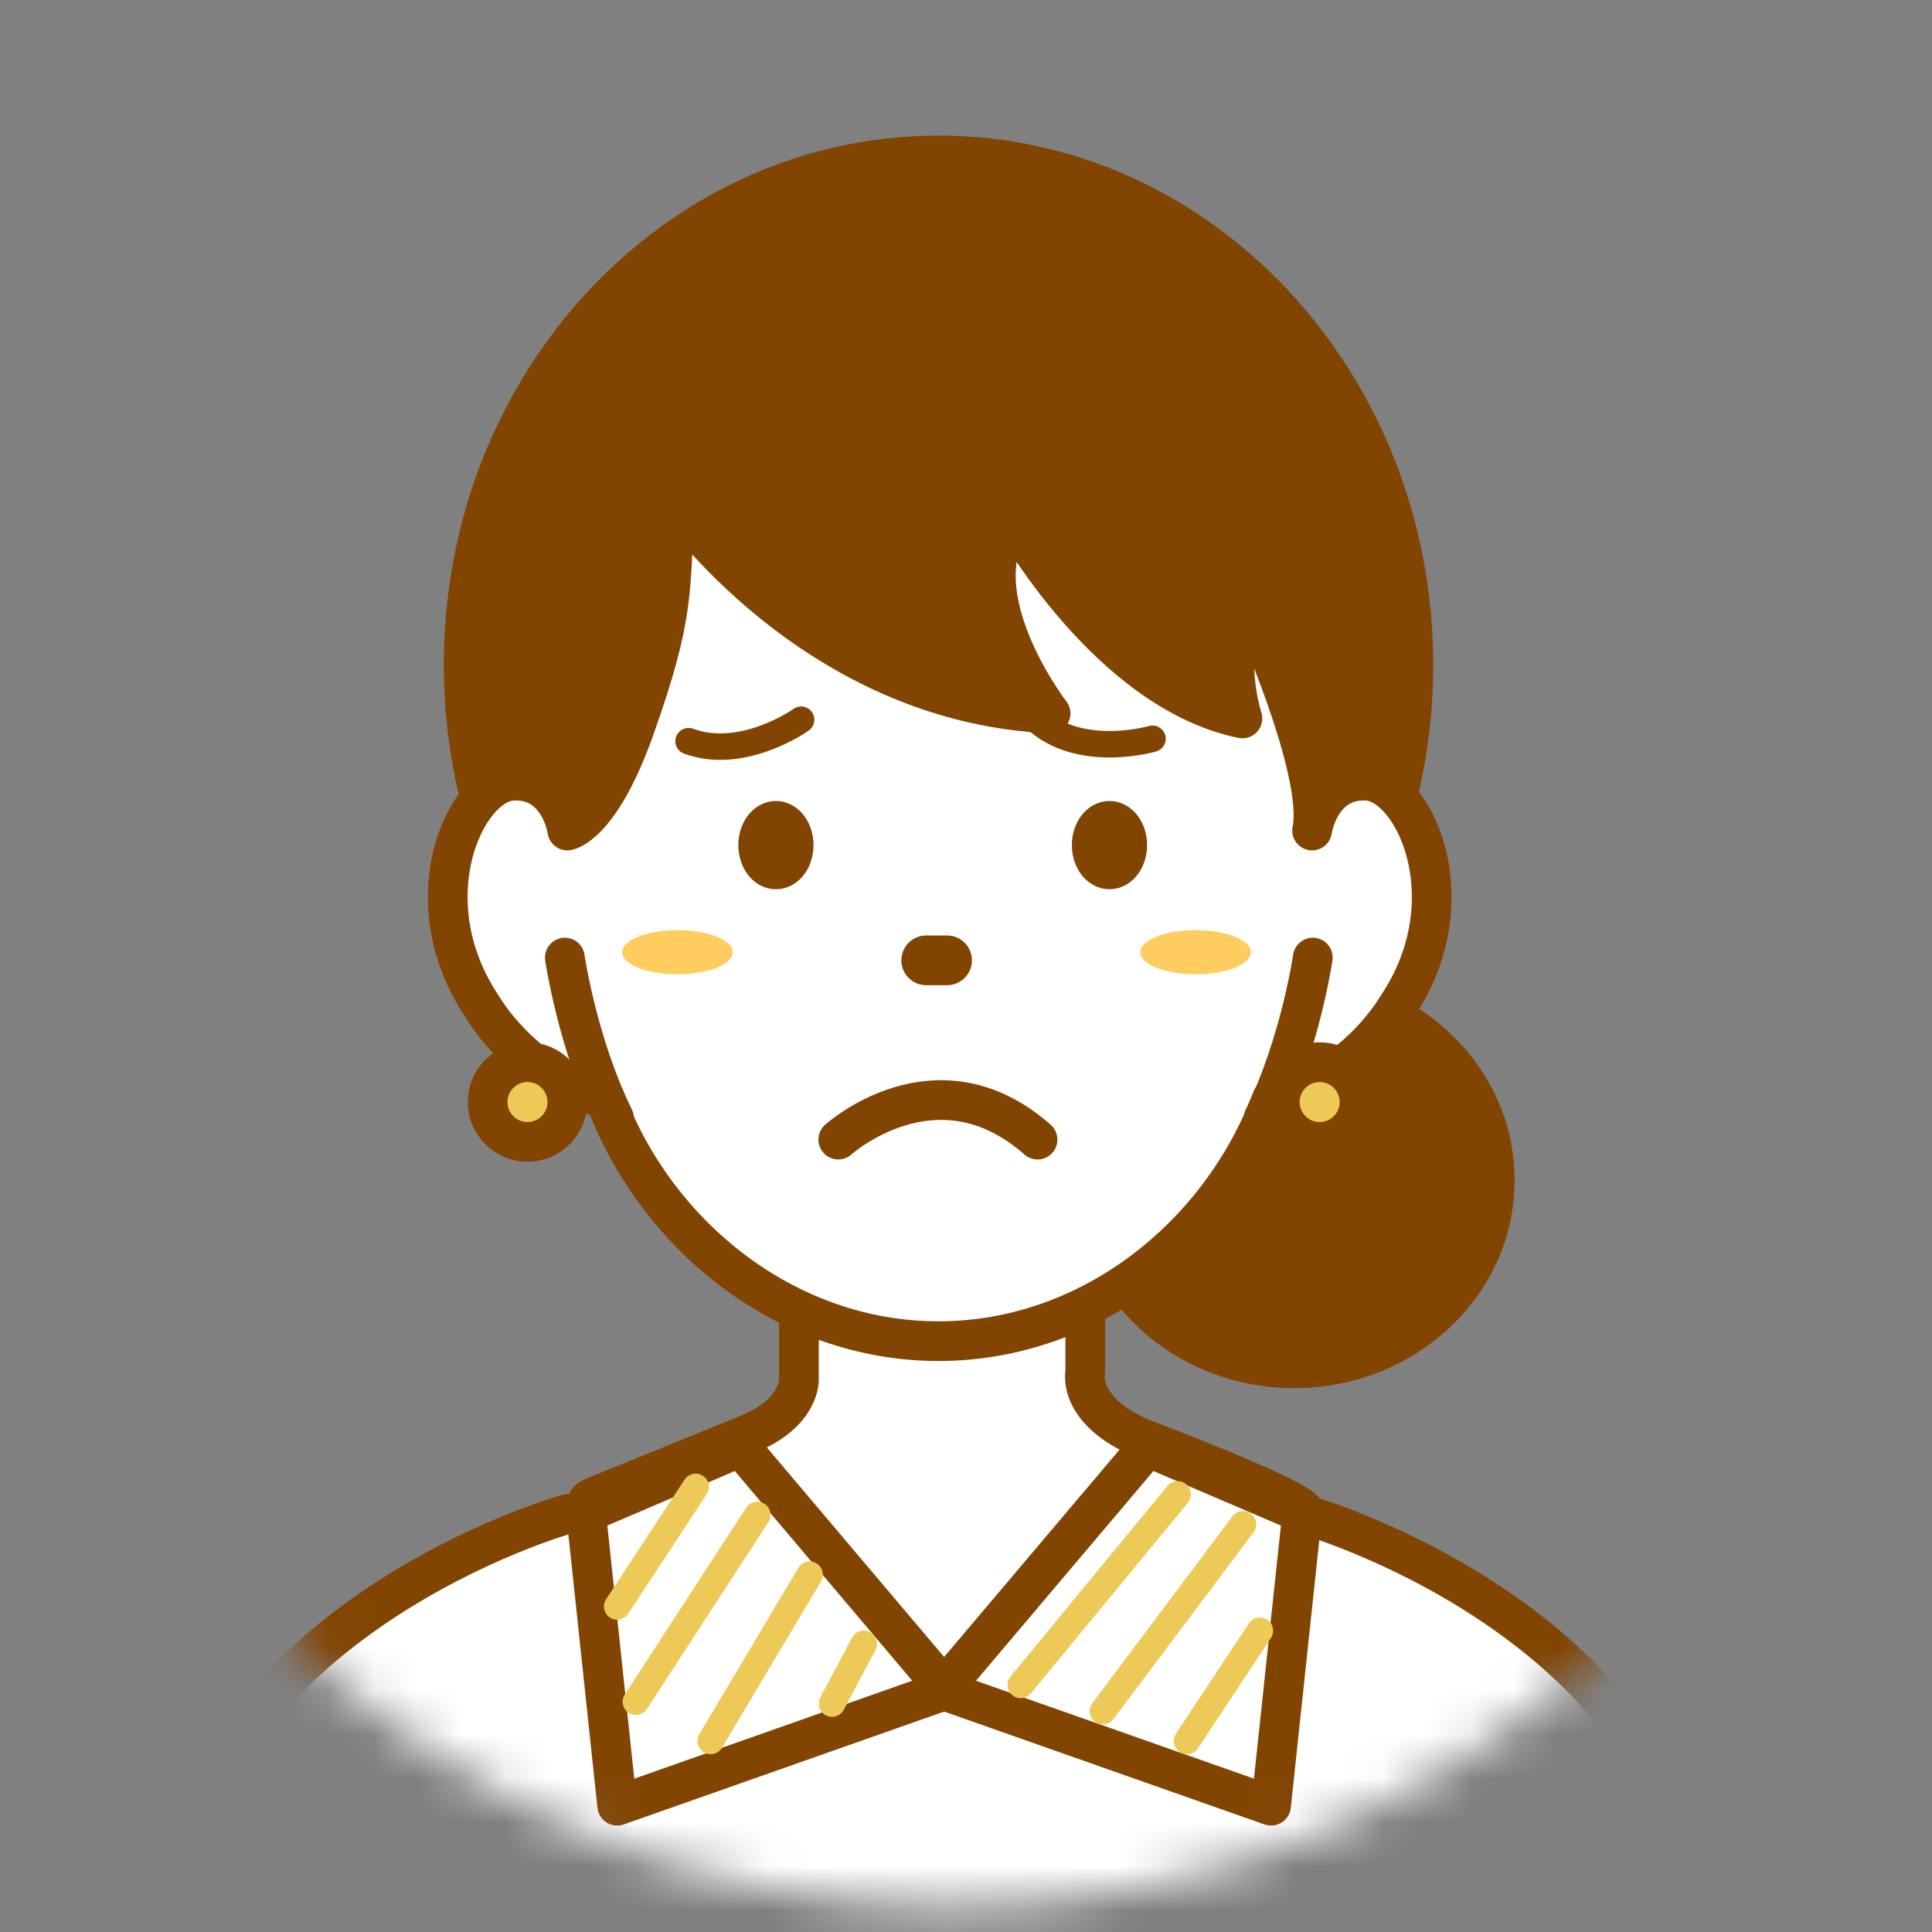
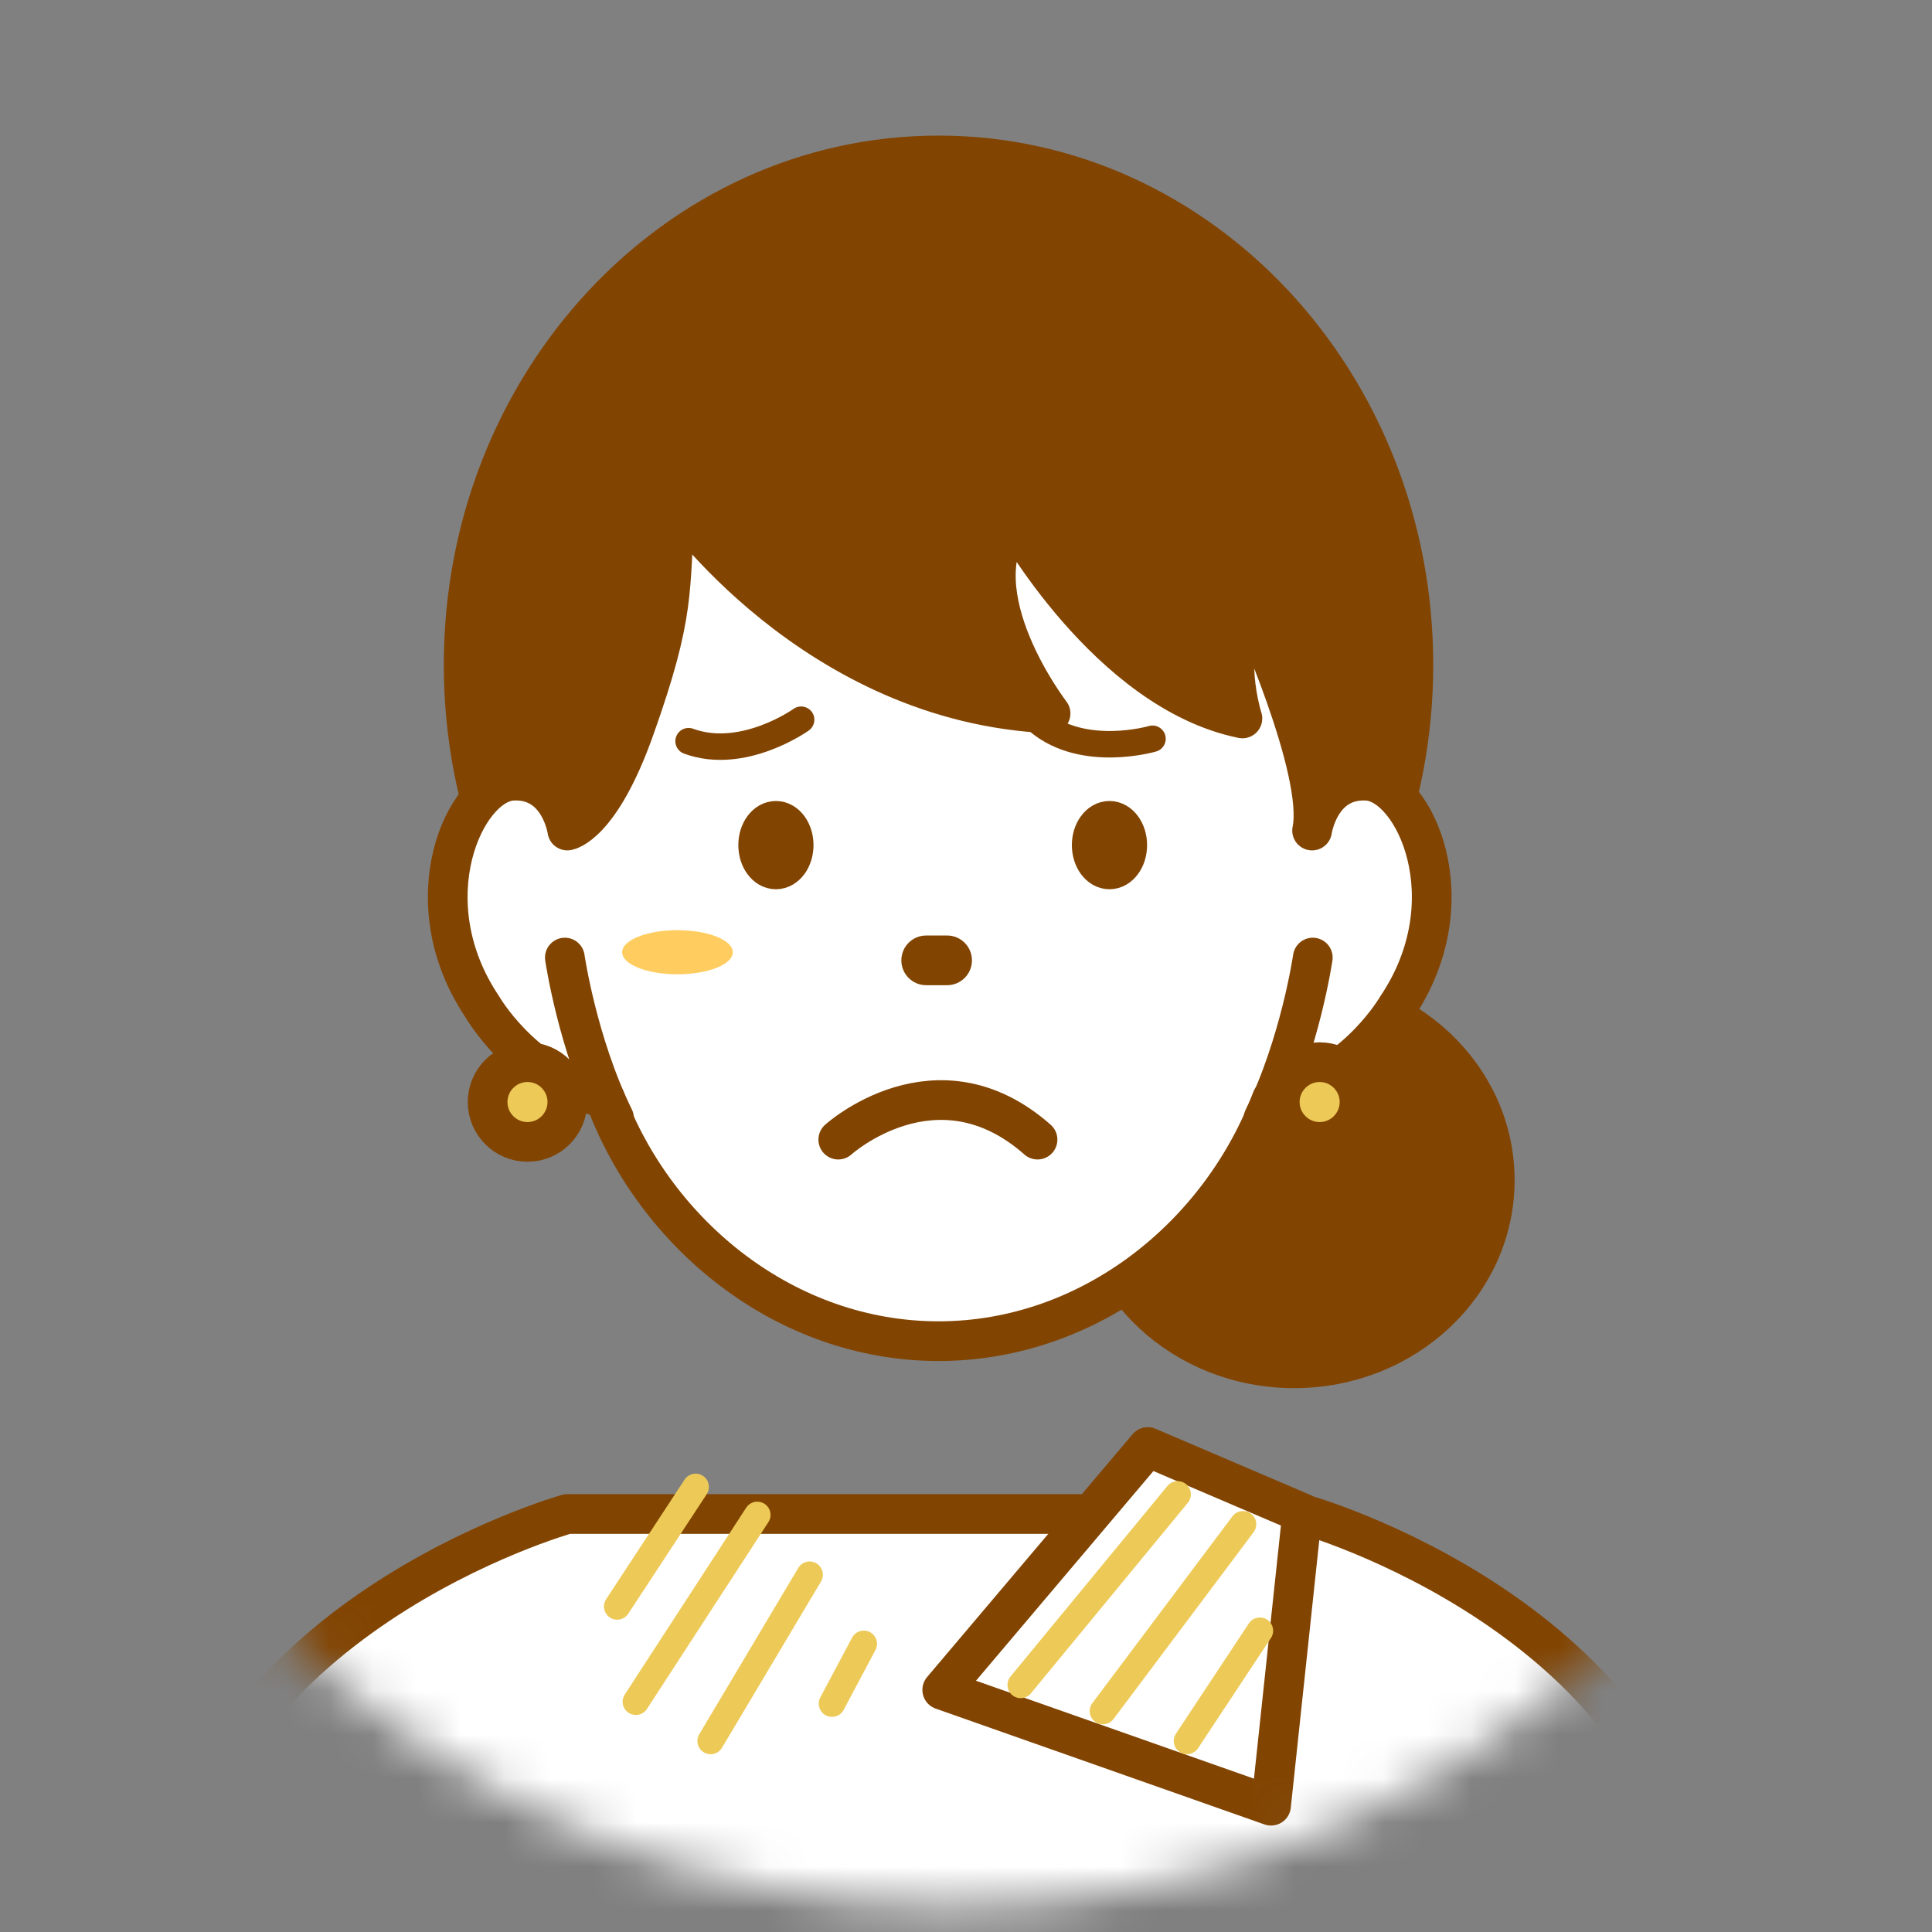
<svg xmlns="http://www.w3.org/2000/svg" width="44" height="44" viewBox="0 0 44 44" fill="none">
  <rect x="0" y="0" width="44" height="44" fill="#808080" stroke="none" />
  <mask id="mask0_1529_8269" style="mask-type:luminance" maskUnits="userSpaceOnUse" x="0" y="0" width="44" height="44">
    <path d="M21.701 43.403C33.687 43.403 43.403 33.687 43.403 21.701C43.403 9.716 33.687 0 21.701 0C9.716 0 0 9.716 0 21.701C0 33.687 9.716 43.403 21.701 43.403Z" fill="white" />
  </mask>
  <g mask="url(#mask0_1529_8269)">
    <path d="M29.673 34.48C29.673 34.48 38.11 36.841 38.79 43.876C39.471 50.91 40.038 56.924 40.038 56.924C40.038 56.357 2.556 56.924 2.556 56.924C2.556 56.924 3.123 50.91 3.804 43.876C4.485 36.841 12.921 34.48 12.921 34.48H29.673Z" fill="white" stroke="#824401" stroke-width="0.904" stroke-linecap="round" stroke-linejoin="round" />
    <path d="M29.473 31.162C31.997 31.162 34.042 29.244 34.042 26.878C34.042 24.512 31.997 22.594 29.473 22.594C26.949 22.594 24.903 24.512 24.903 26.878C24.903 29.244 26.949 31.162 29.473 31.162Z" fill="#824401" stroke="#824401" stroke-width="0.904" stroke-linecap="round" stroke-linejoin="round" />
-     <path d="M29.673 34.48C30.164 34.323 26.022 32.764 26.022 32.764C24.515 32.125 24.716 31.25 24.716 31.25V29.837C24.615 29.736 18.195 29.882 18.195 29.882V31.407C18.195 31.407 18.24 32.17 17.034 32.663C15.828 33.157 13.561 34.077 13.561 34.077C13.561 34.077 13.081 34.233 13.595 34.48L21.715 38.486L29.673 34.48Z" fill="white" stroke="#824401" stroke-width="0.904" stroke-linecap="round" stroke-linejoin="round" />
    <path d="M21.374 26.743C27.347 26.743 32.189 21.549 32.189 15.142C32.189 8.735 27.347 3.54 21.374 3.54C15.401 3.54 10.559 8.735 10.559 15.142C10.559 21.549 15.401 26.743 21.374 26.743Z" fill="#824401" stroke="#824401" stroke-width="0.904" stroke-linecap="round" stroke-linejoin="round" />
    <path d="M29.882 18.915C29.882 18.915 30.052 17.723 31.13 17.78C32.208 17.837 33.456 20.503 31.811 22.942C31.811 22.942 30.96 24.417 29.315 24.928C29.315 24.928 29.144 24.983 28.966 25.029C27.81 28.129 24.848 30.544 21.374 30.544C17.898 30.544 14.935 28.128 13.78 25.026C13.611 24.976 13.488 24.928 13.488 24.928C11.843 24.417 10.992 22.942 10.992 22.942C9.347 20.503 10.595 17.837 11.673 17.78C12.751 17.723 12.921 18.915 12.921 18.915C12.921 18.915 13.663 18.813 14.452 16.588C15.389 13.95 15.247 13.482 15.374 11.44C15.374 11.44 18.537 16.021 23.926 16.248C23.926 16.248 21.827 13.525 23.076 11.823C23.076 11.823 25.231 15.738 28.295 16.362C28.295 16.362 27.784 14.773 28.465 13.809C28.465 13.809 30.164 17.553 29.882 18.915Z" fill="white" stroke="#824401" stroke-width="0.904" stroke-linecap="round" stroke-linejoin="round" />
    <path d="M21.57 21.456H21.093C20.864 21.456 20.678 21.642 20.678 21.872C20.678 22.101 20.864 22.287 21.093 22.287H21.57C21.799 22.287 21.985 22.101 21.985 21.872C21.985 21.642 21.799 21.456 21.57 21.456Z" fill="#824401" stroke="#824401" stroke-width="0.301" stroke-miterlimit="10" />
    <path d="M29.898 21.808C29.898 21.808 29.614 23.765 28.777 25.467Z" fill="white" />
    <path d="M29.898 21.808C29.898 21.808 29.614 23.765 28.777 25.467" stroke="#824401" stroke-width="0.904" stroke-linecap="round" stroke-linejoin="round" />
    <path d="M12.864 21.808C12.864 21.808 13.148 23.765 13.985 25.467Z" fill="white" />
    <path d="M12.864 21.808C12.864 21.808 13.148 23.765 13.985 25.467" stroke="#824401" stroke-width="0.904" stroke-linecap="round" stroke-linejoin="round" />
    <path d="M26.139 32.955L21.459 38.486L28.947 41.124L29.657 34.459L26.139 32.955Z" fill="white" stroke="#824401" stroke-width="0.904" stroke-linecap="round" stroke-linejoin="round" />
-     <path d="M16.864 32.955L21.544 38.486L14.056 41.124L13.347 34.459L16.864 32.955Z" fill="white" stroke="#824401" stroke-width="0.904" stroke-linecap="round" stroke-linejoin="round" />
    <path d="M12.013 26.006C12.514 26.006 12.921 25.599 12.921 25.098C12.921 24.597 12.514 24.19 12.013 24.19C11.512 24.19 11.105 24.597 11.105 25.098C11.105 25.599 11.512 26.006 12.013 26.006Z" fill="#EDCA58" stroke="#824401" stroke-width="0.904" stroke-linecap="round" stroke-linejoin="round" />
    <path d="M30.054 26.006C30.555 26.006 30.962 25.599 30.962 25.098C30.962 24.597 30.555 24.19 30.054 24.19C29.553 24.19 29.146 24.597 29.146 25.098C29.146 25.599 29.553 26.006 30.054 26.006Z" fill="#EDCA58" stroke="#824401" stroke-width="0.904" stroke-linecap="round" stroke-linejoin="round" />
    <path d="M18.245 16.391C18.245 16.391 16.924 17.336 15.682 16.88Z" fill="white" />
    <path d="M18.245 16.391C18.245 16.391 16.924 17.336 15.682 16.88" stroke="#824401" stroke-width="0.603" stroke-linecap="round" stroke-linejoin="round" />
    <path d="M26.247 16.825C26.247 16.825 24.688 17.283 23.665 16.444Z" fill="white" />
    <path d="M26.247 16.825C26.247 16.825 24.688 17.283 23.665 16.444" stroke="#824401" stroke-width="0.603" stroke-linecap="round" stroke-linejoin="round" />
    <path d="M25.267 19.8C25.491 19.8 25.672 19.552 25.672 19.247C25.672 18.942 25.491 18.694 25.267 18.694C25.044 18.694 24.863 18.942 24.863 19.247C24.863 19.552 25.044 19.8 25.267 19.8Z" fill="#452300" stroke="#824401" stroke-width="0.904" stroke-linecap="round" stroke-linejoin="round" />
    <path d="M19.091 25.954C19.091 25.954 21.332 23.927 23.629 25.954Z" fill="white" />
    <path d="M19.091 25.954C19.091 25.954 21.332 23.927 23.629 25.954" stroke="#824401" stroke-width="0.904" stroke-linecap="round" stroke-linejoin="round" />
    <path d="M17.671 19.8C17.894 19.8 18.075 19.552 18.075 19.247C18.075 18.942 17.894 18.694 17.671 18.694C17.448 18.694 17.267 18.942 17.267 19.247C17.267 19.552 17.448 19.8 17.671 19.8Z" fill="#452300" stroke="#824401" stroke-width="0.904" stroke-linecap="round" stroke-linejoin="round" />
    <path d="M15.843 33.863L14.056 36.586" stroke="#EDCA58" stroke-width="0.603" stroke-linecap="round" stroke-linejoin="round" />
    <path d="M19.672 37.437L18.948 38.799" stroke="#EDCA58" stroke-width="0.603" stroke-linecap="round" stroke-linejoin="round" />
    <path d="M18.439 35.863L16.184 39.65" stroke="#EDCA58" stroke-width="0.603" stroke-linecap="round" stroke-linejoin="round" />
    <path d="M17.247 34.501L14.481 38.756" stroke="#EDCA58" stroke-width="0.603" stroke-linecap="round" stroke-linejoin="round" />
    <path d="M26.82 34.033L23.246 38.373" stroke="#EDCA58" stroke-width="0.603" stroke-linecap="round" stroke-linejoin="round" />
    <path d="M28.309 34.714L25.118 38.969" stroke="#EDCA58" stroke-width="0.603" stroke-linecap="round" stroke-linejoin="round" />
    <path d="M28.693 37.139L27.033 39.649" stroke="#EDCA58" stroke-width="0.603" stroke-linecap="round" stroke-linejoin="round" />
-     <path d="M27.229 22.189C27.925 22.189 28.489 21.964 28.489 21.686C28.489 21.409 27.925 21.184 27.229 21.184C26.533 21.184 25.969 21.409 25.969 21.686C25.969 21.964 26.533 22.189 27.229 22.189Z" fill="#FFCD5F" />
    <path d="M15.429 22.189C16.125 22.189 16.689 21.964 16.689 21.686C16.689 21.409 16.125 21.184 15.429 21.184C14.733 21.184 14.169 21.409 14.169 21.686C14.169 21.964 14.733 22.189 15.429 22.189Z" fill="#FFCD5F" />
  </g>
</svg>